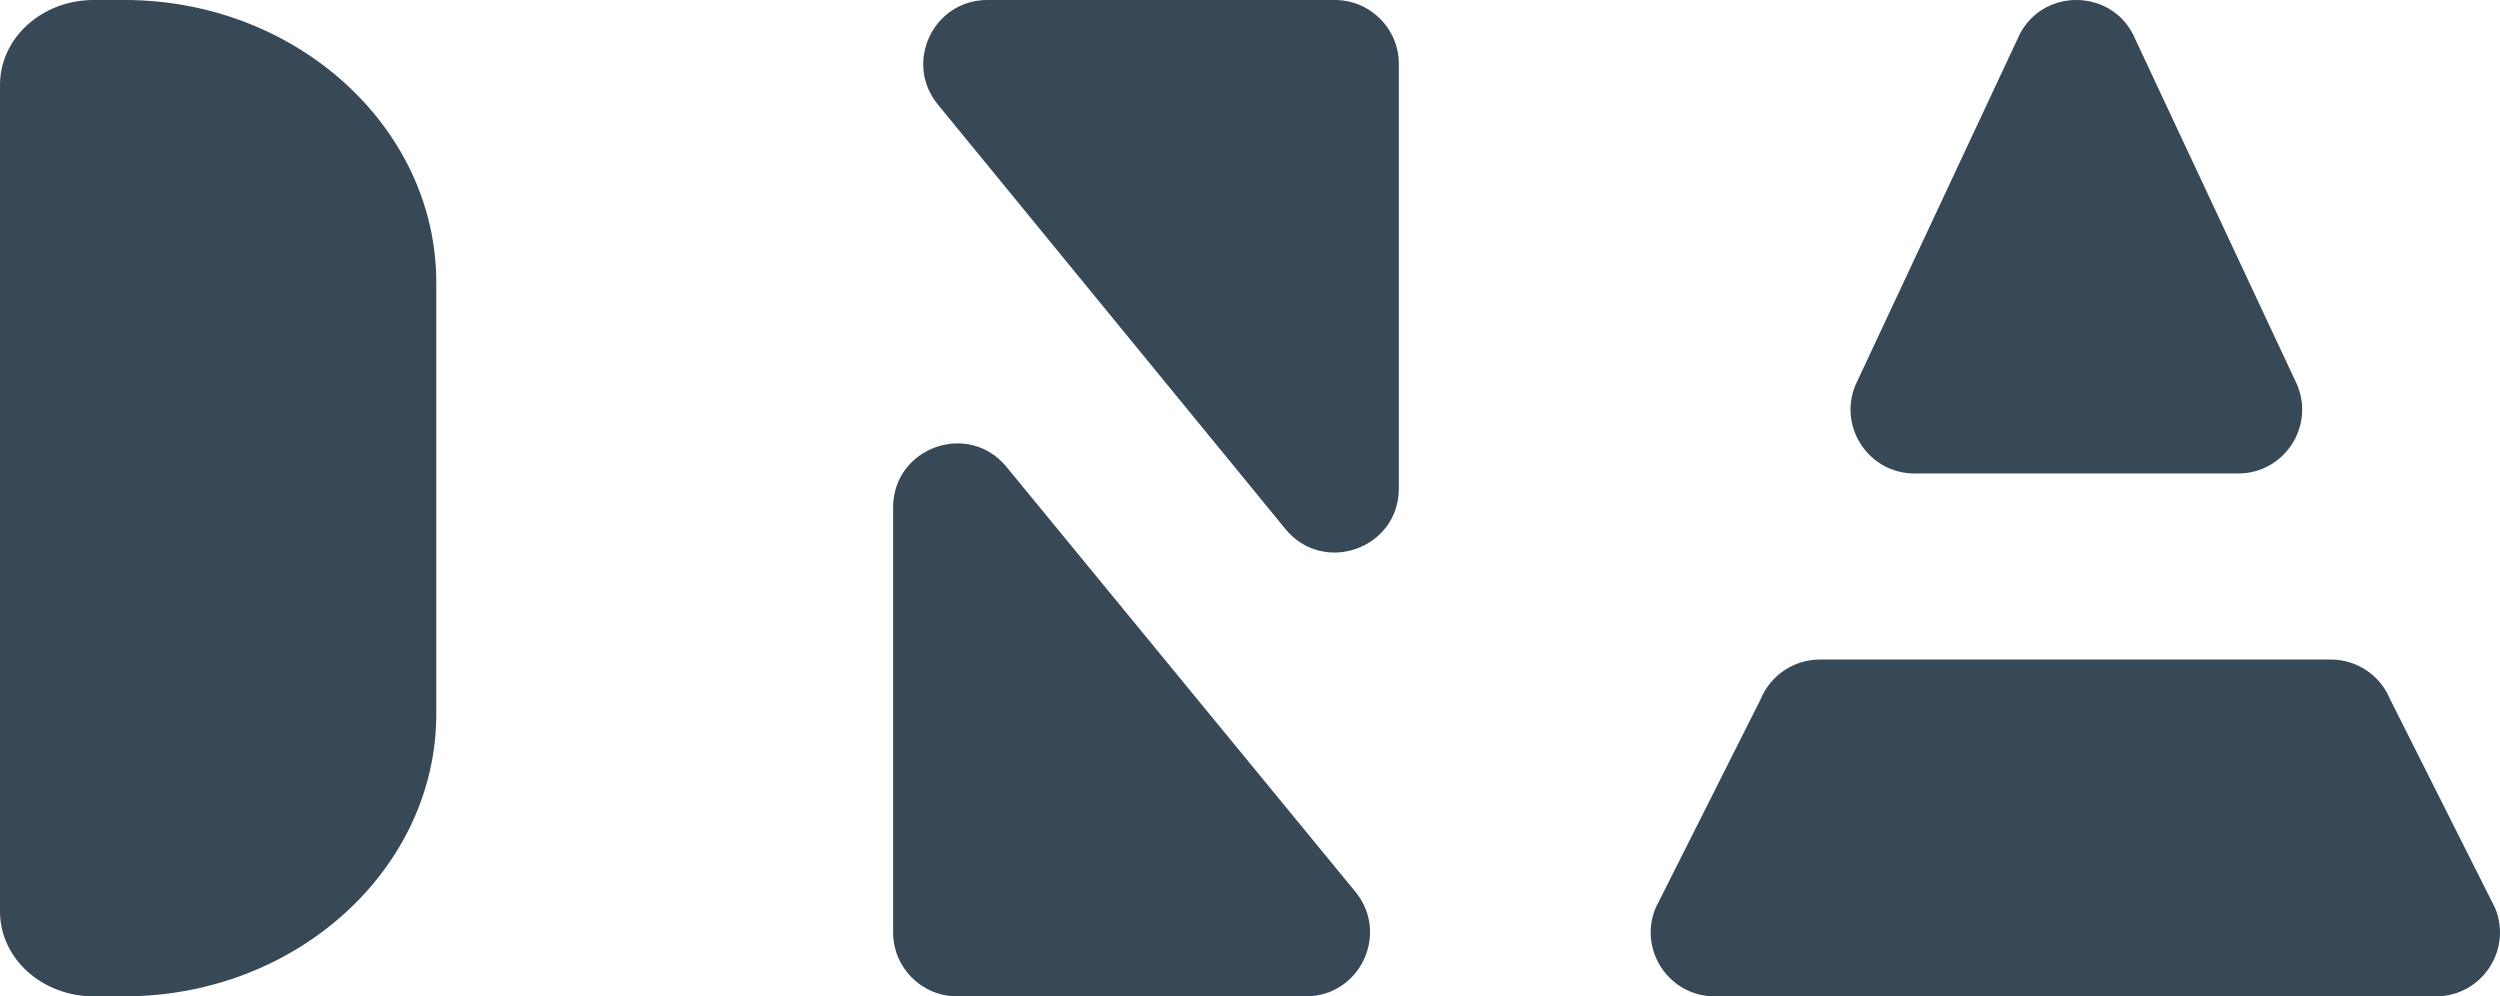
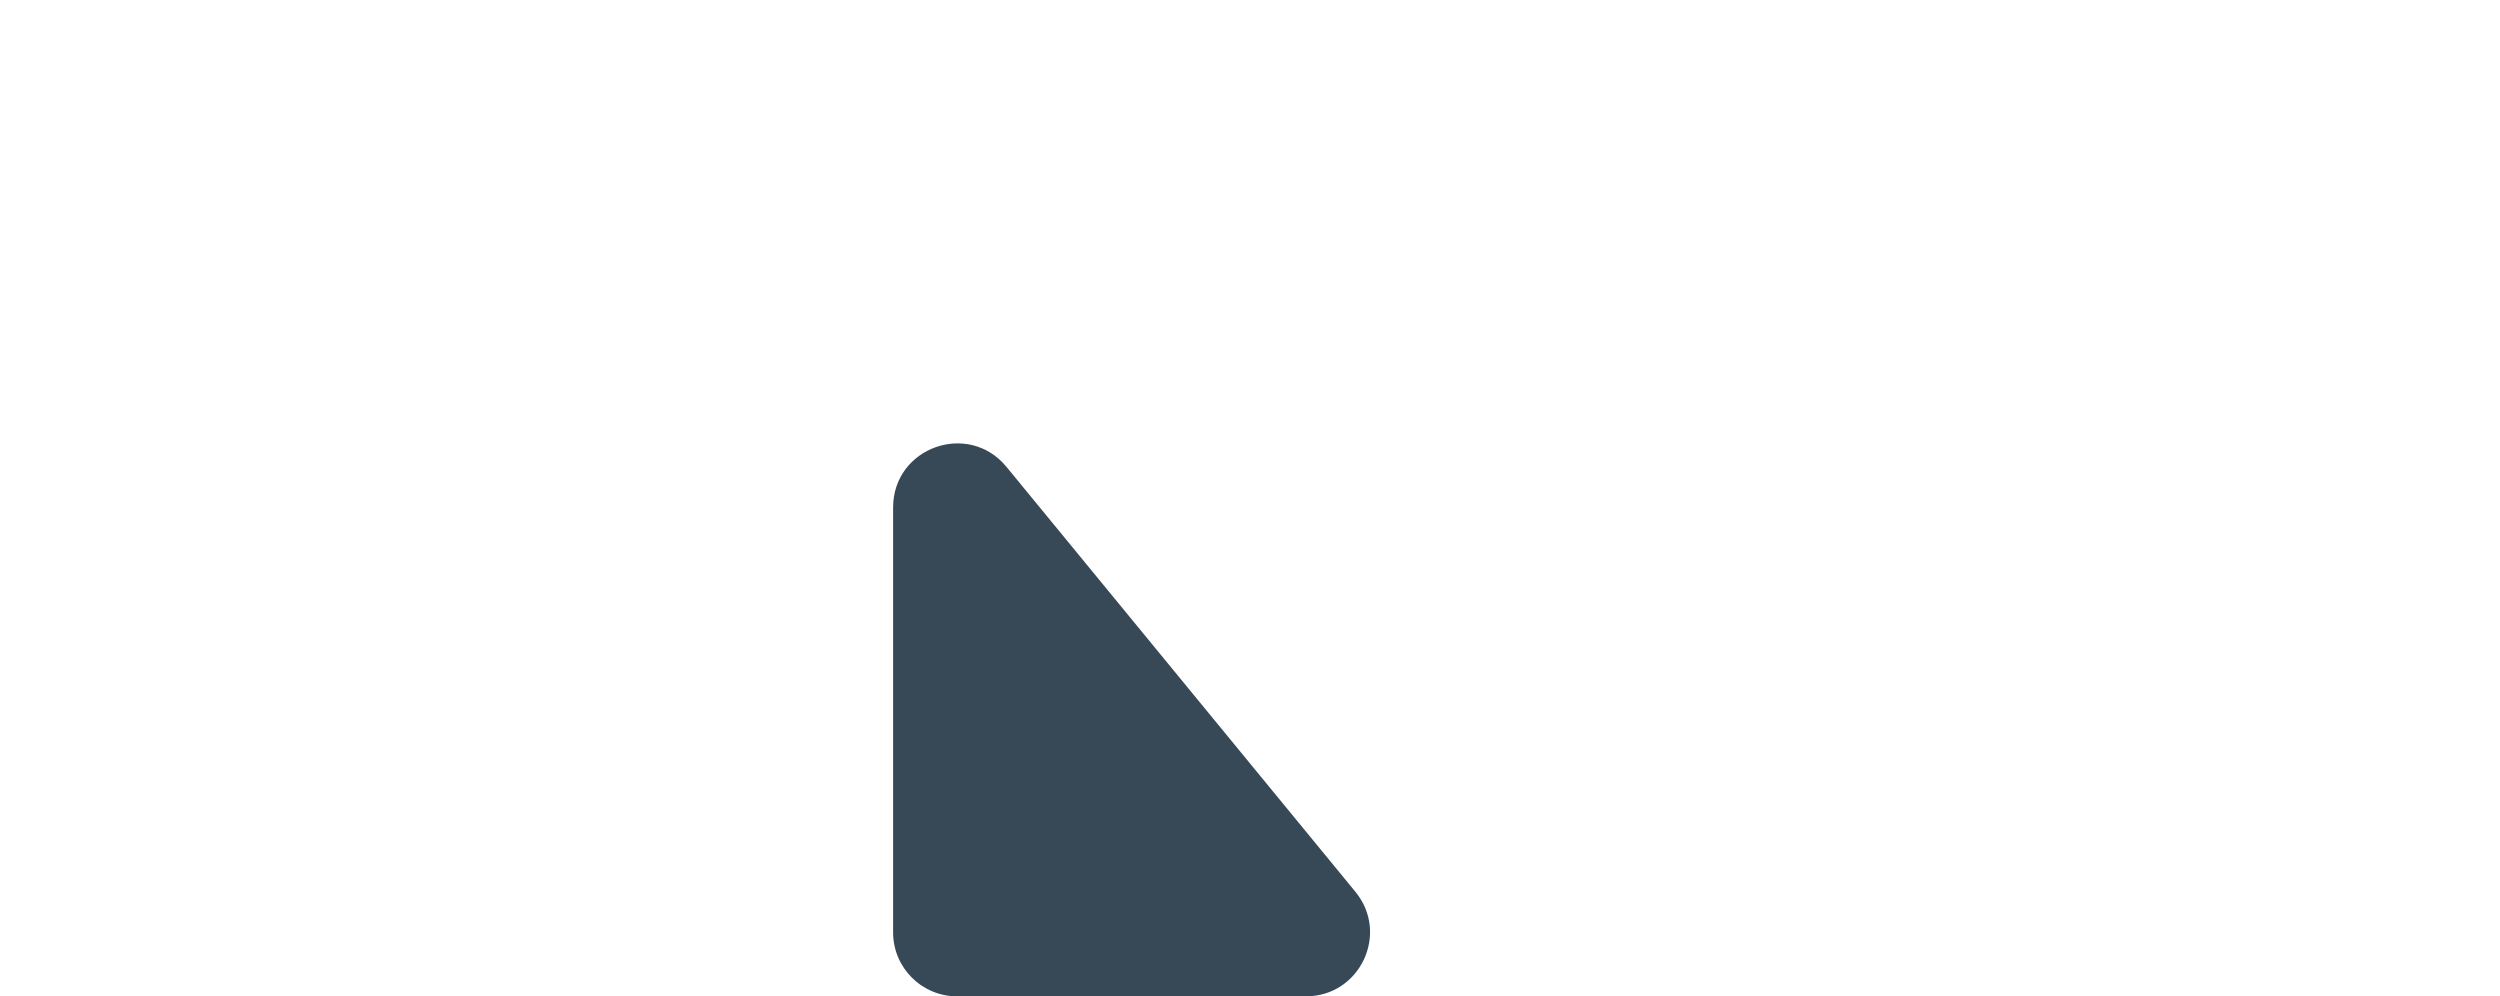
<svg xmlns="http://www.w3.org/2000/svg" version="1.1" id="Calque_1" x="0px" y="0px" viewBox="0 0 1441.17 574.35" style="enable-background:new 0 0 1441.17 574.35;" xml:space="preserve">
  <style type="text/css">
	.st0{fill:#374956;}
</style>
  <path class="st0" d="M551.72,574.35h201.14c31.13,0,48.25-36.2,28.49-60.26L580.21,269.14c-21.97-26.75-65.36-11.22-65.36,23.4  v244.95C514.85,557.85,531.36,574.35,551.72,574.35z" />
-   <path class="st0" d="M769.52,0H569.14c-31.11,0-48.23,36.15-28.52,60.22L741,304.95c21.94,26.8,65.39,11.28,65.39-23.36V36.87  C806.39,16.51,789.89,0,769.52,0z" />
-   <path class="st0" d="M71.79,0H53.97C24.16,0,0,21.89,0,48.9v476.55c0,27.01,24.16,48.9,53.97,48.9h17.82  c98.85,0,179.72-73.28,179.72-162.85V162.85C251.51,73.28,170.63,0,71.79,0z" />
-   <path class="st0" d="M1343.7,380.21h-294.62c-14.92,0-28.36,8.99-34.07,22.77L954.4,523.4c-10.04,24.27,7.8,50.96,34.07,50.96h415.8  c26.26,0,44.1-26.67,34.07-50.94L1377.77,403C1372.07,389.2,1358.62,380.21,1343.7,380.21z" />
-   <path class="st0" d="M1162.9,22.76l-93.29,199.22c-10.05,24.27,7.79,50.97,34.06,50.97h186.57c26.27,0,44.11-26.7,34.06-50.97  l-93.29-199.22C1218.46-7.59,1175.47-7.59,1162.9,22.76z" />
</svg>